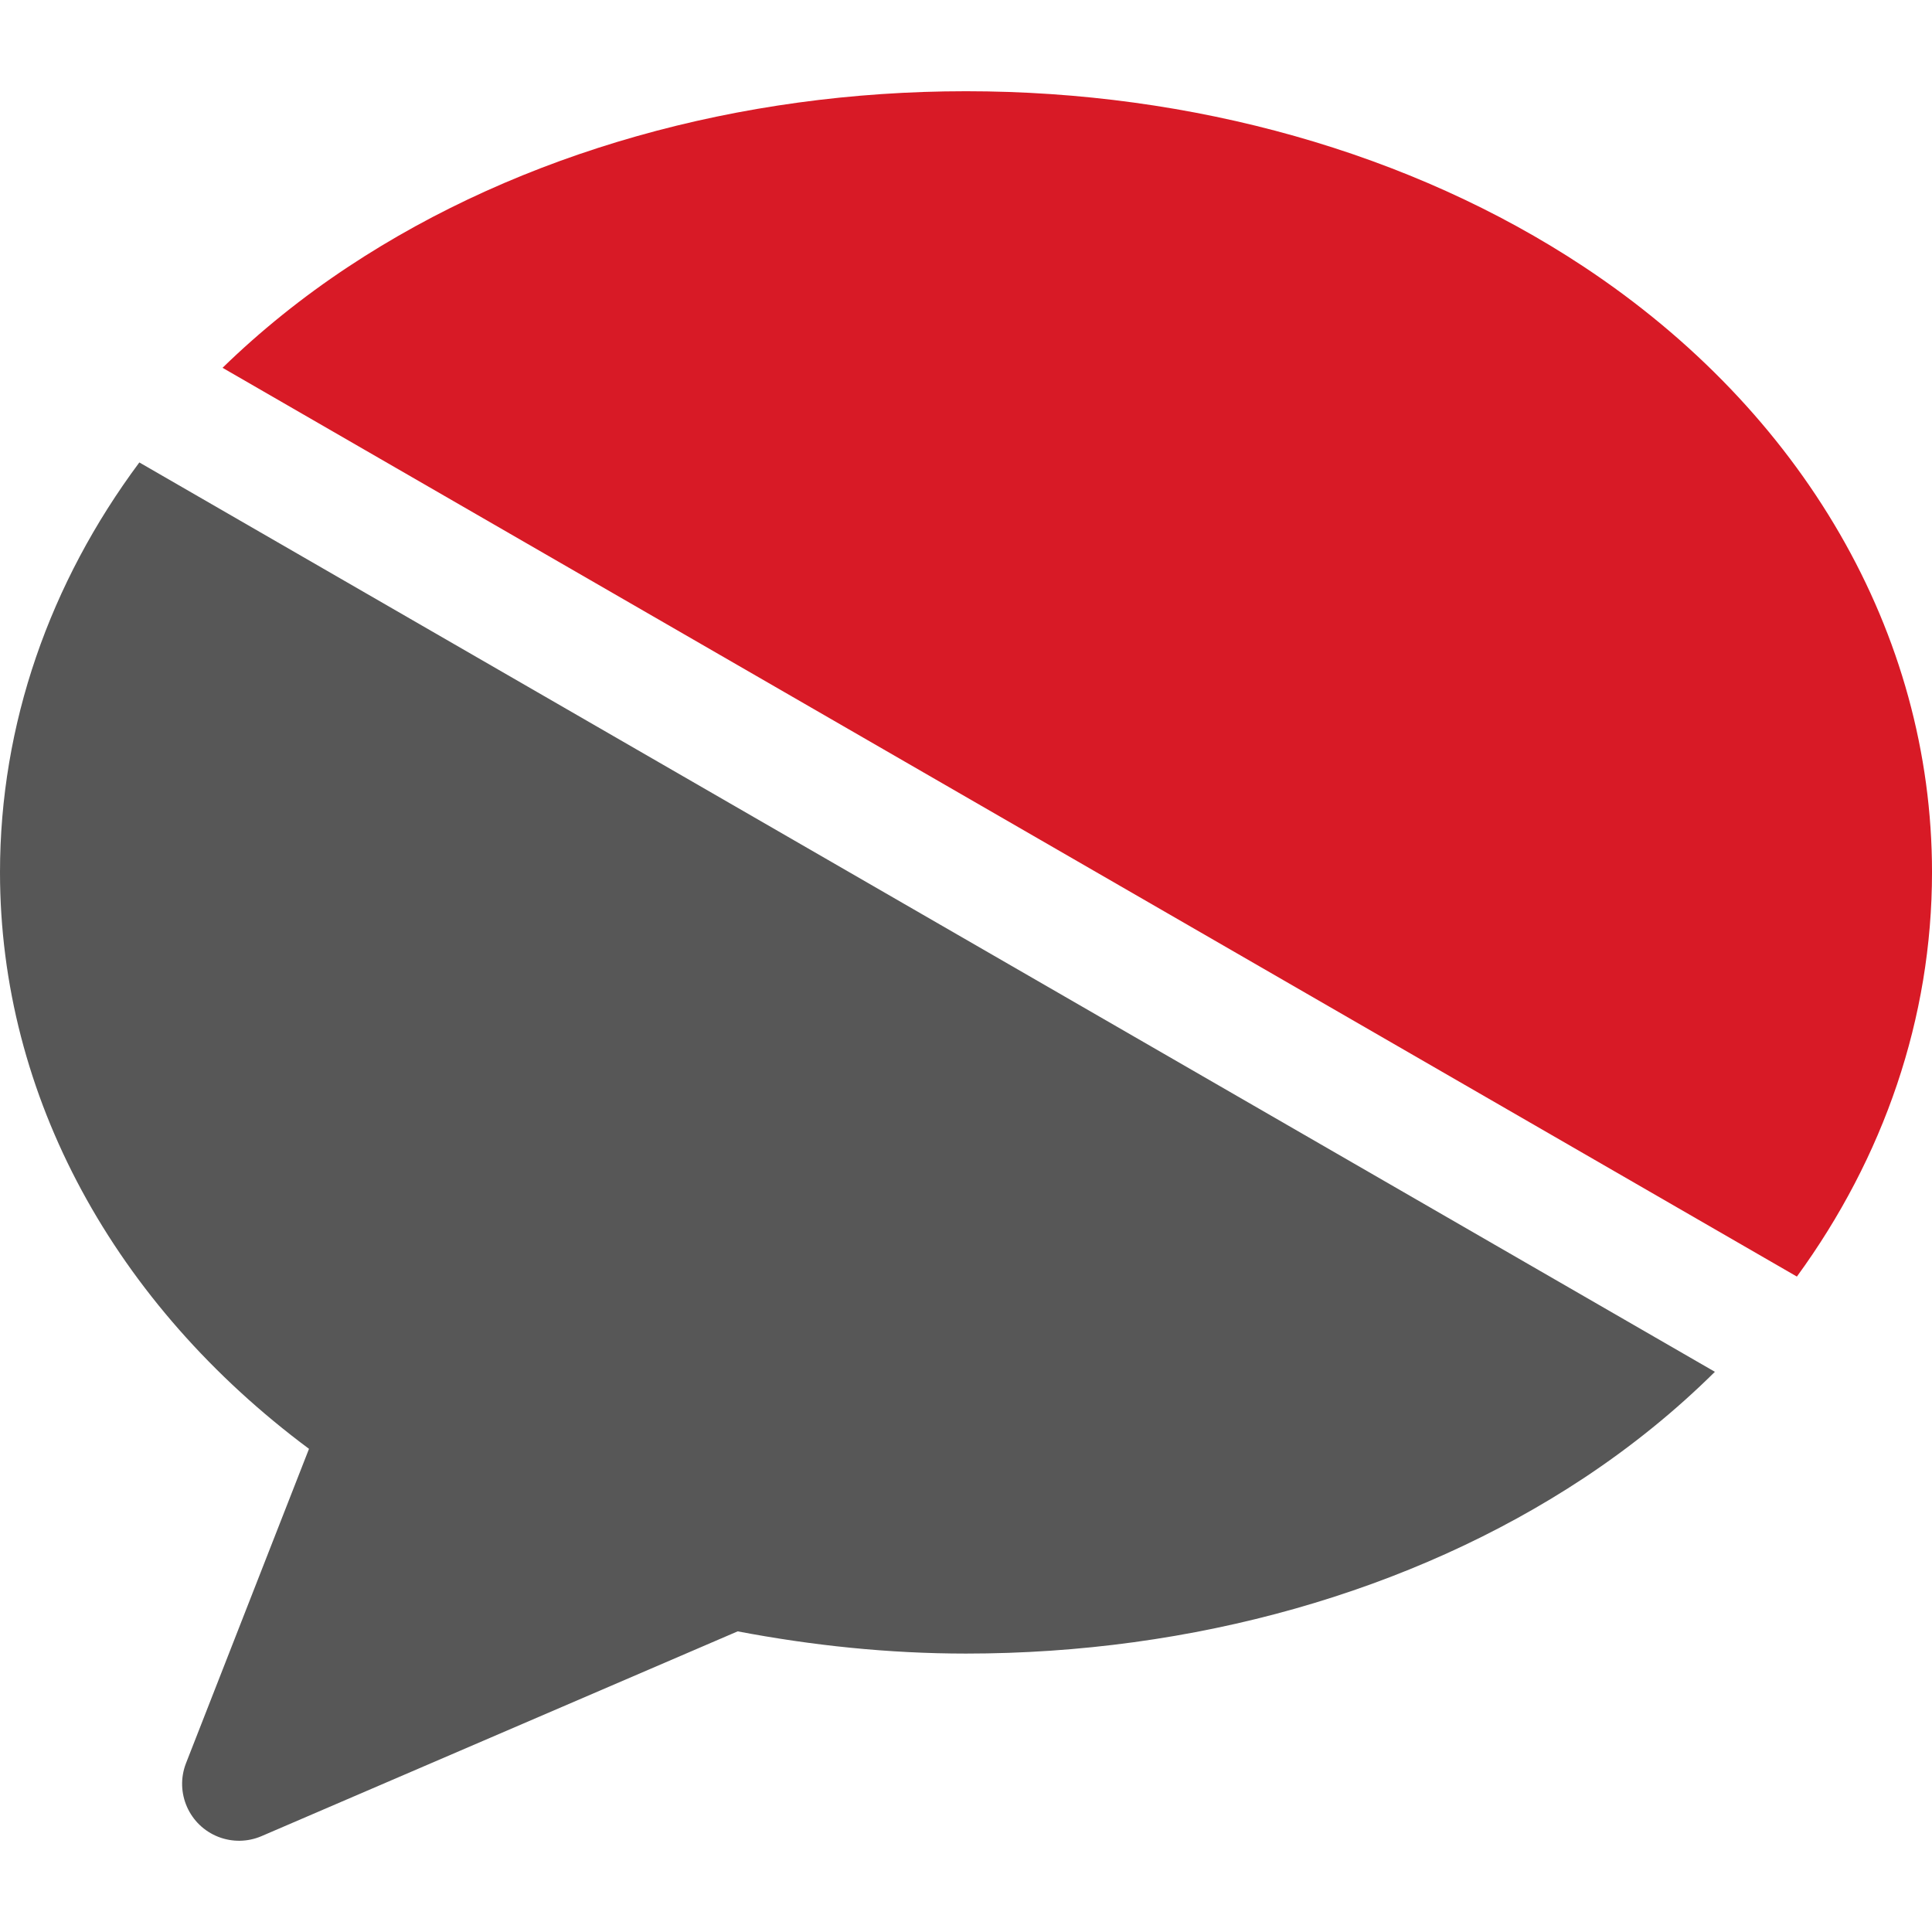
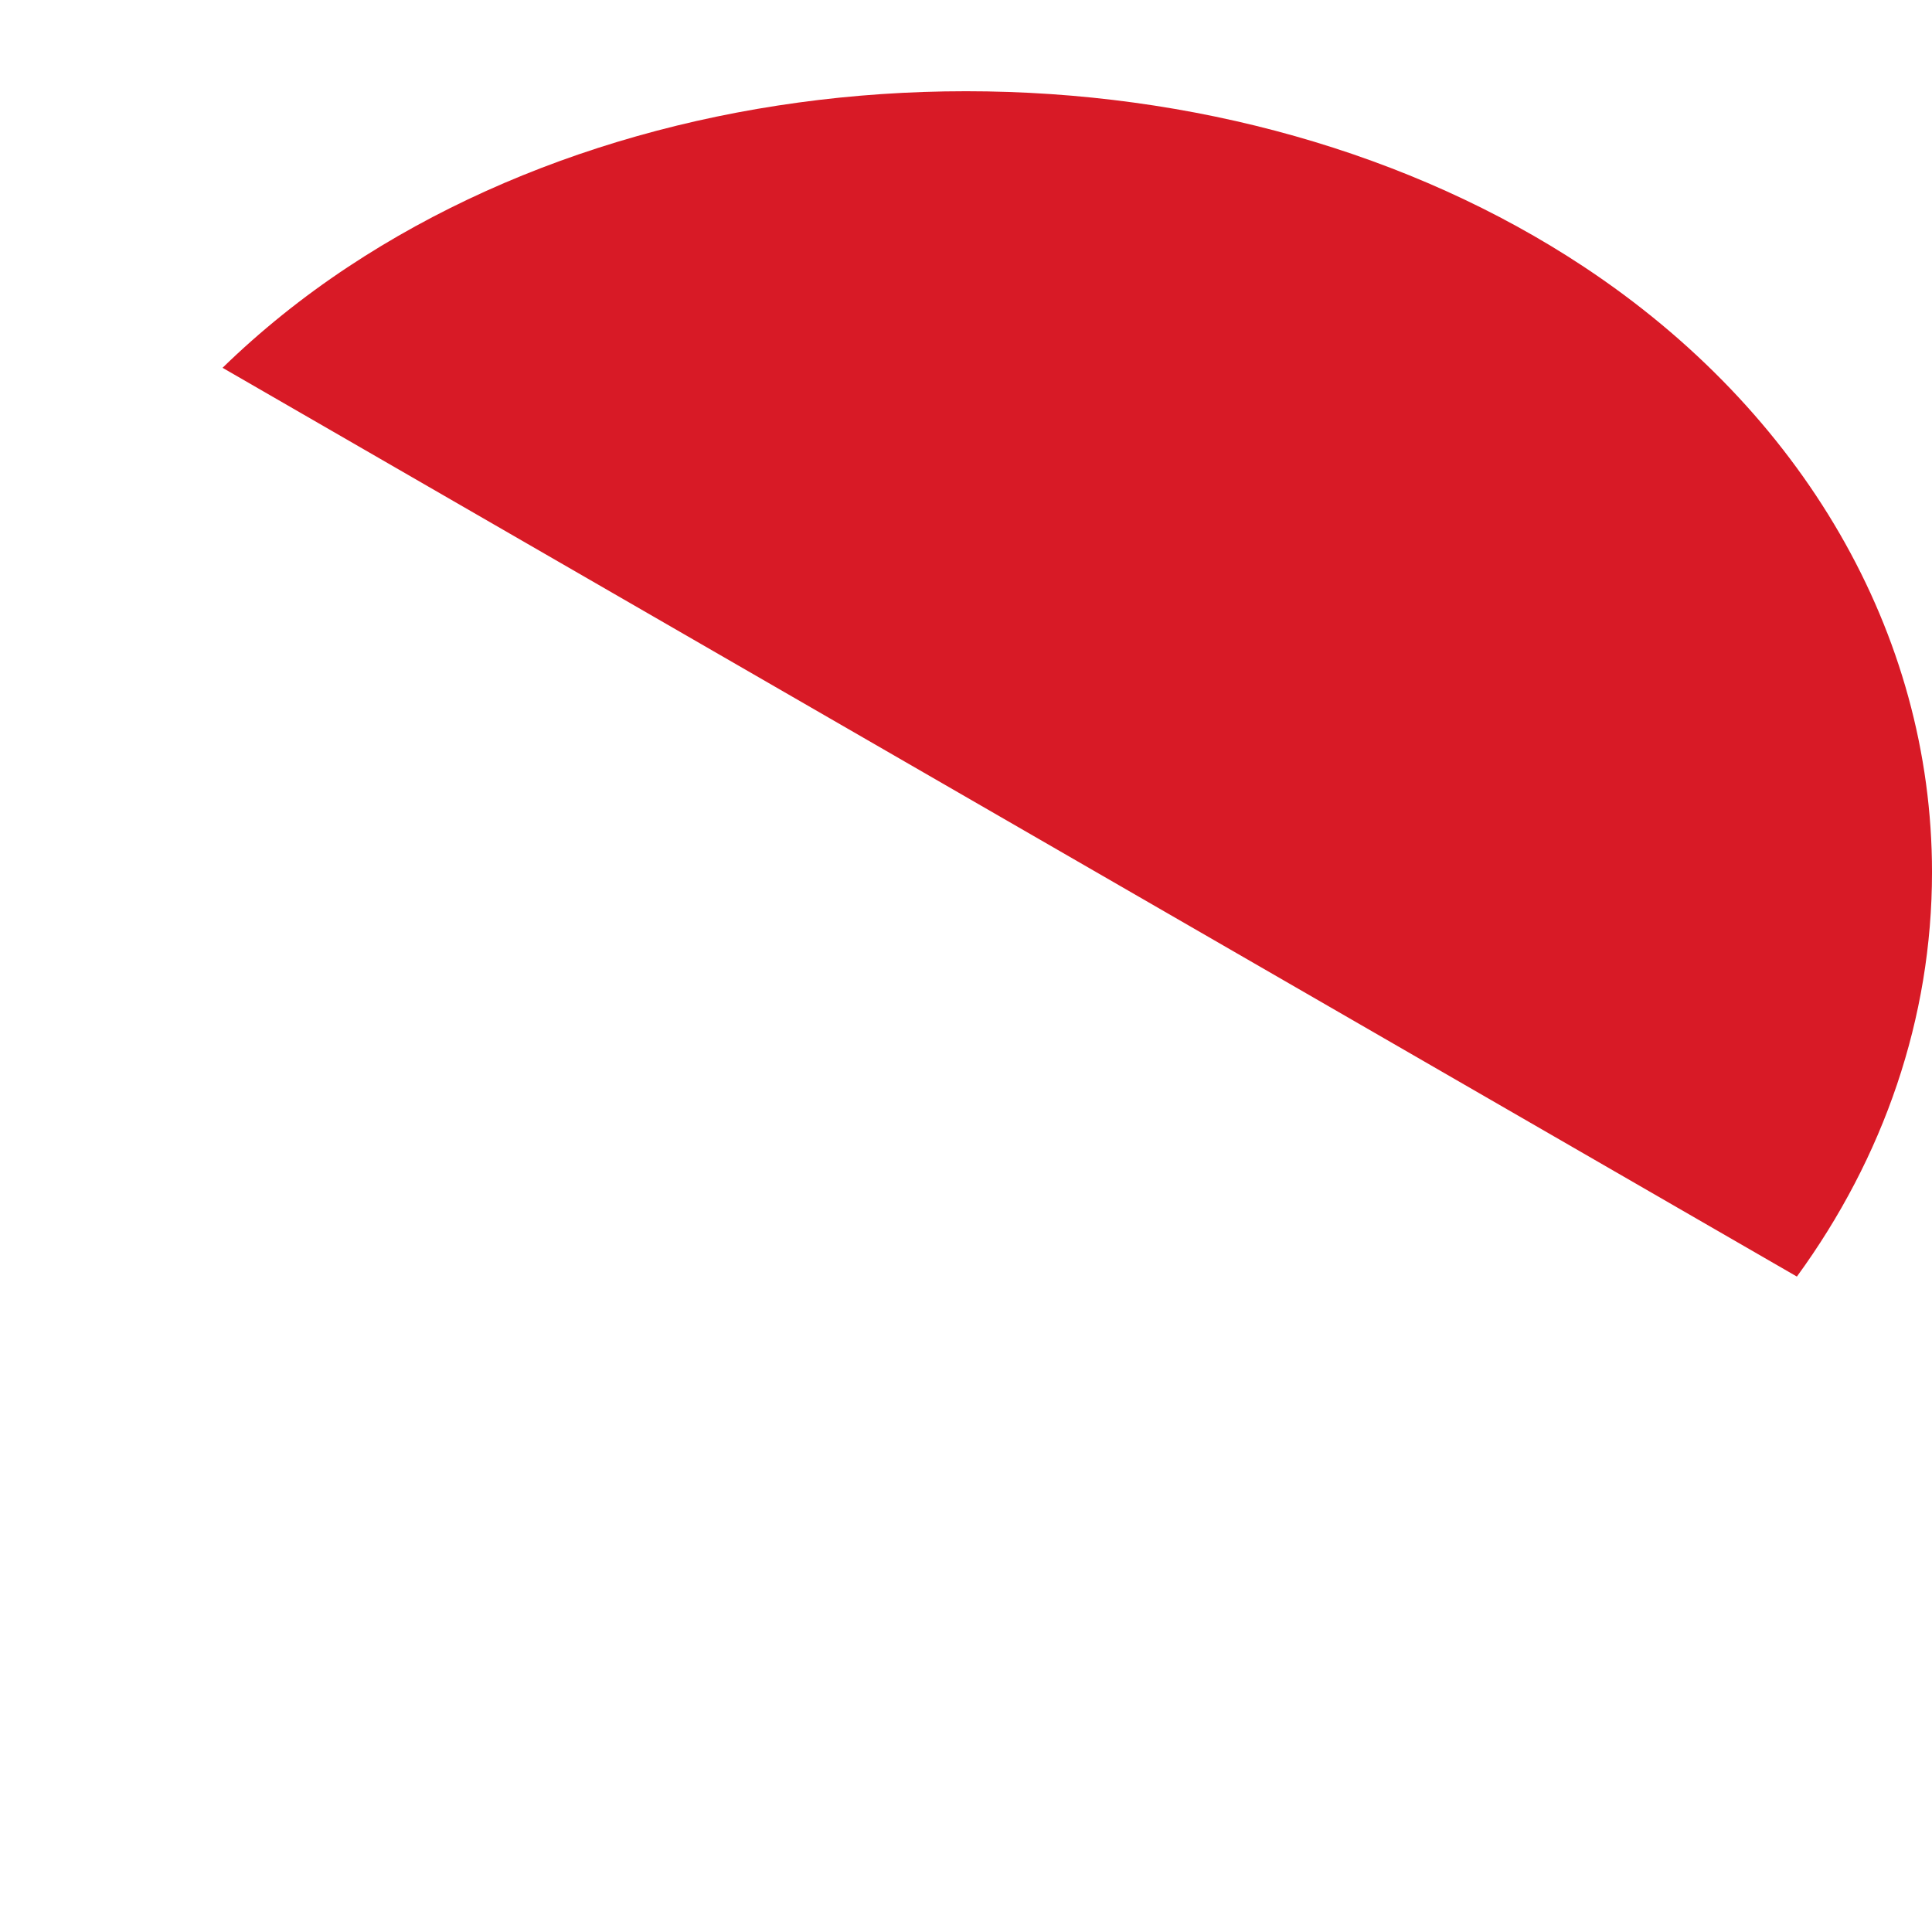
<svg xmlns="http://www.w3.org/2000/svg" id="uuid-efaa61c2-edbd-45b8-92ea-67ced21a6e9b" data-name="Ebene 1" width="180" height="180" viewBox="0 0 180 180">
  <path id="uuid-4ec49145-af56-42b9-8e44-0ae545d54955" data-name="path21653" d="m90,8.5c-21.109,0-41.458,5.709-57.533,16.342-4.294,2.838-8.211,6-11.733,9.425l146.678,84.669c8.099-11.11,12.588-24.084,12.589-37.667,0-22.316-12.09-42.96-32.456-56.427-16.08-10.632-36.435-16.342-57.544-16.342Z" fill="#d81a26" />
-   <path id="uuid-cc21f14b-1a79-41ef-8784-ef38429edce9" data-name="path21649" d="m12.982,43.085C4.633,54.306 0,67.469,0,81.269c0,20.899,10.714,40.268,28.789,53.716l-11.463,29.299c-1.057,2.731.3,5.801,3.031,6.858,1.288.498,2.718.475,3.989-.065l44.381-19.087c6.911,1.313,14.029,2.07,21.274,2.07,21.109,0,41.464-5.715,57.544-16.342,4.491-2.971,8.582-6.296,12.228-9.909L12.982,43.085Z" fill="#575757" />
</svg>